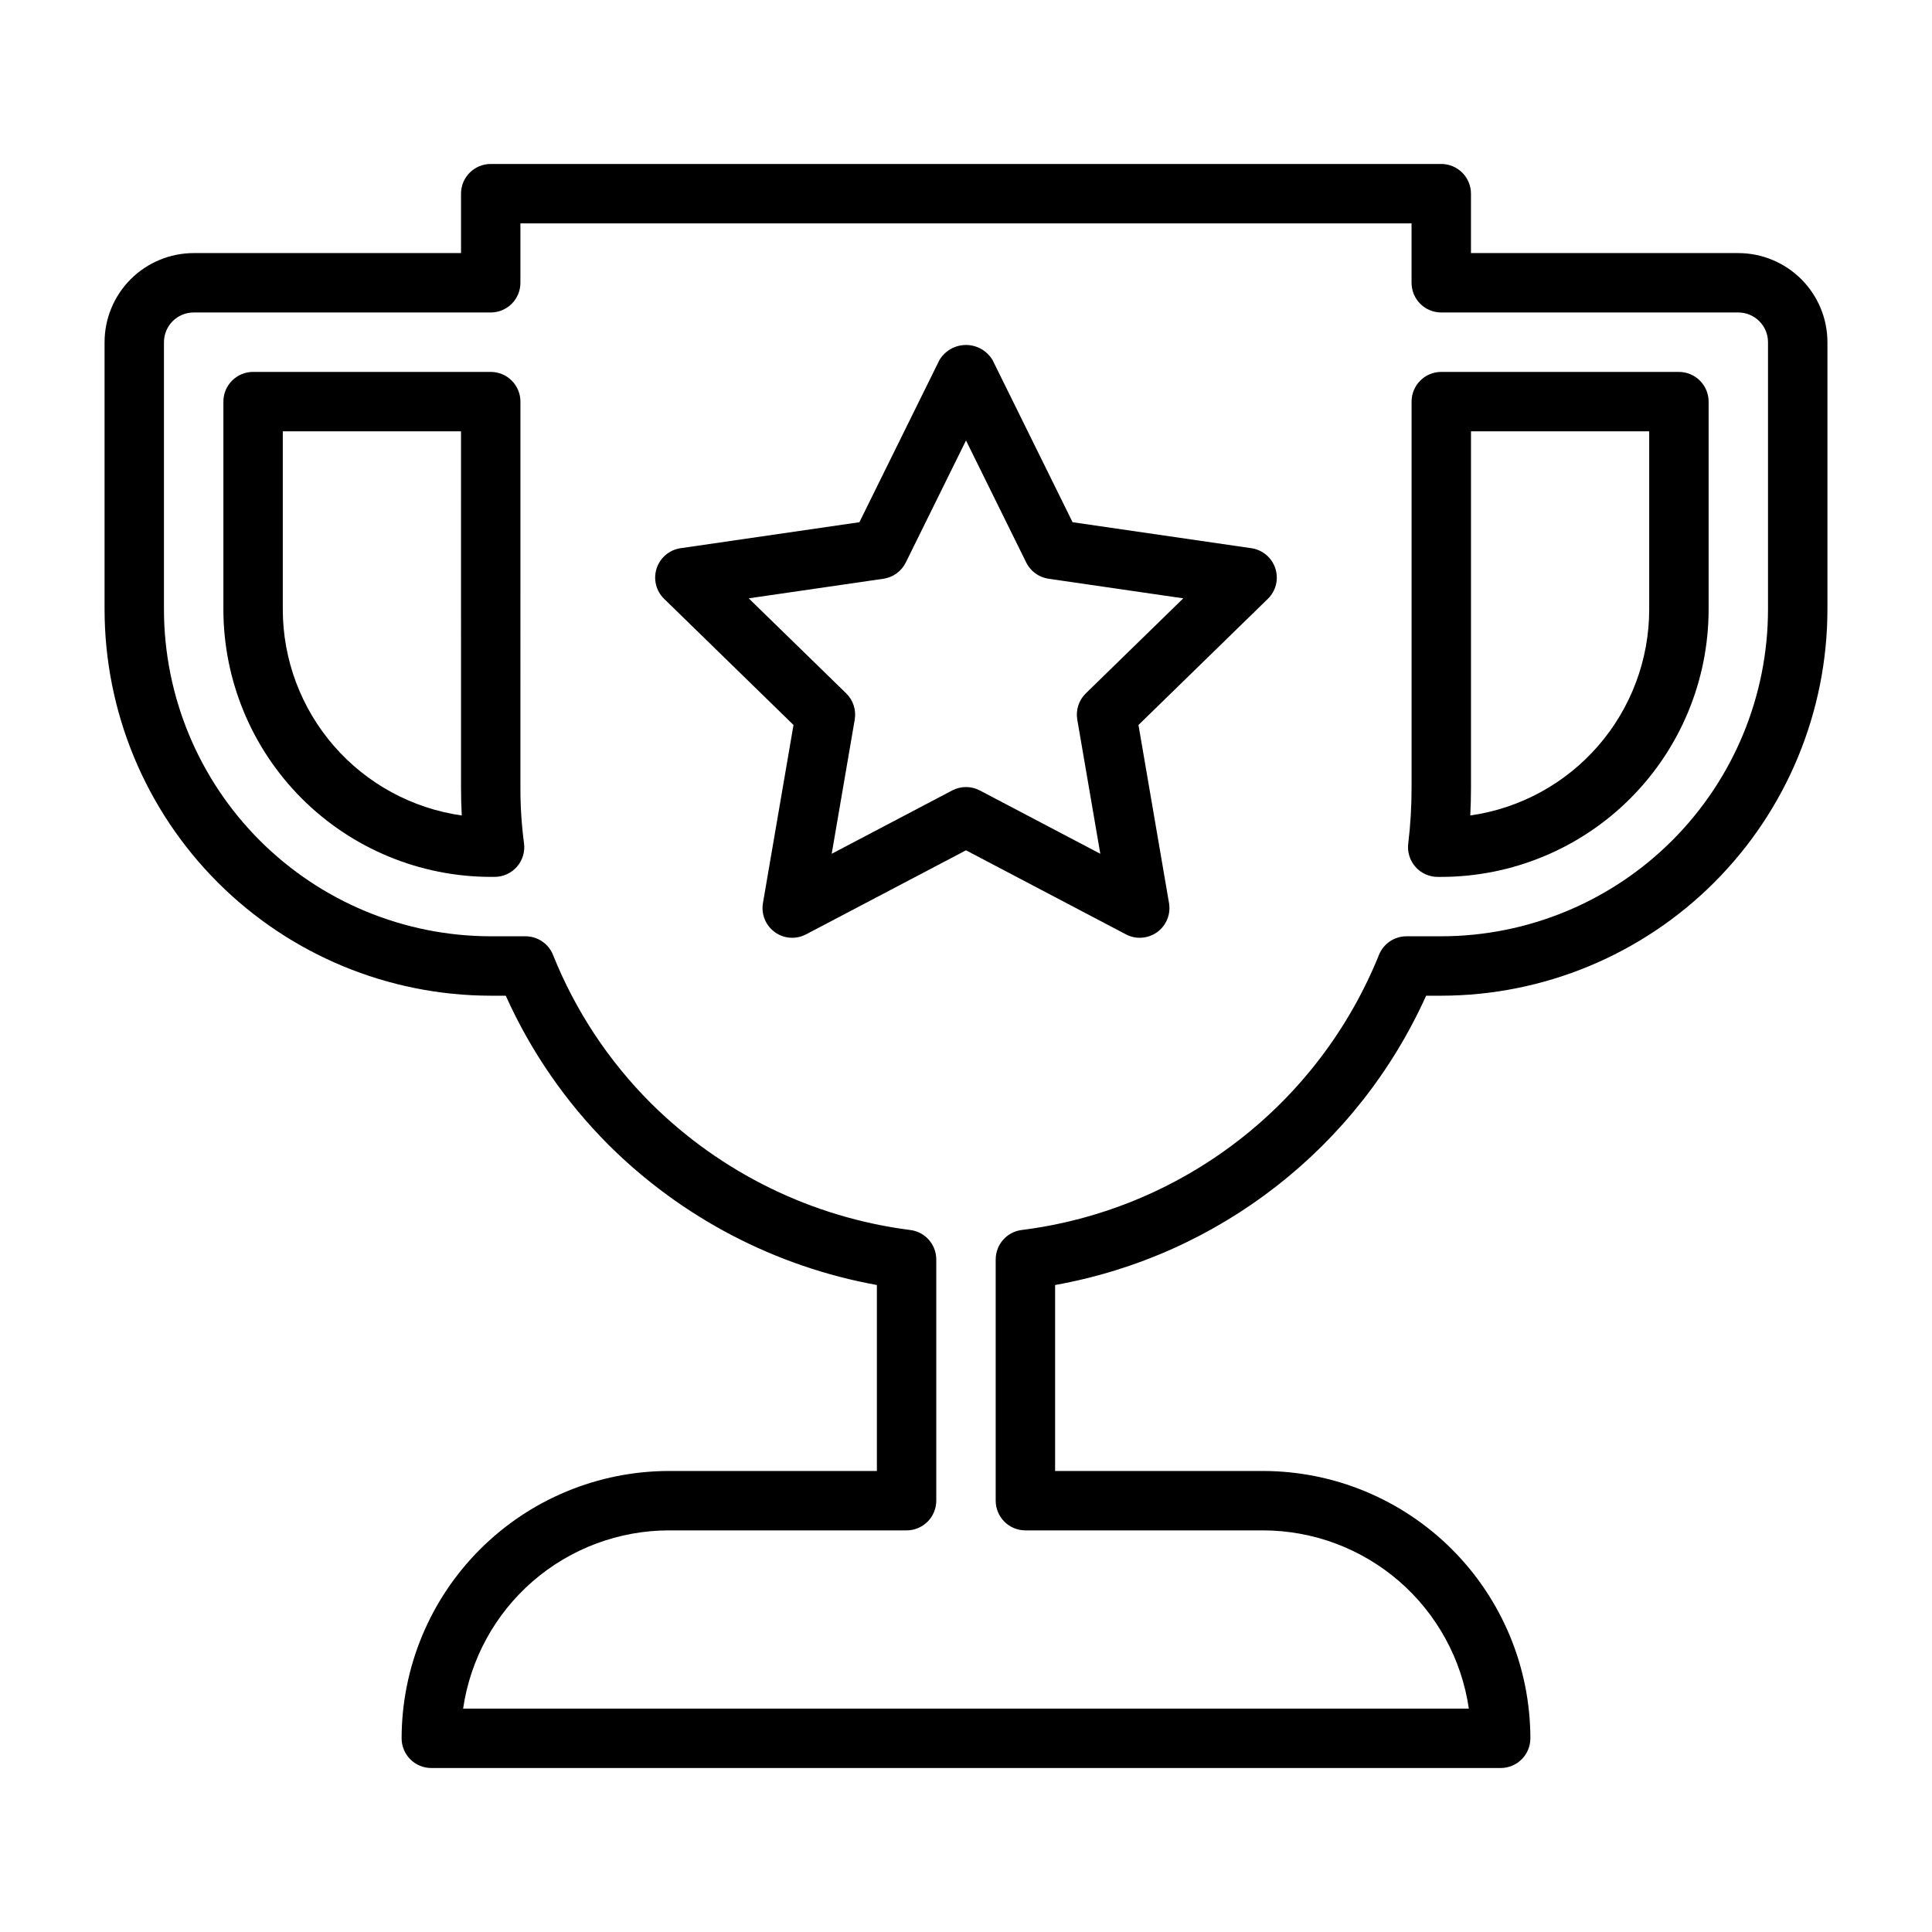
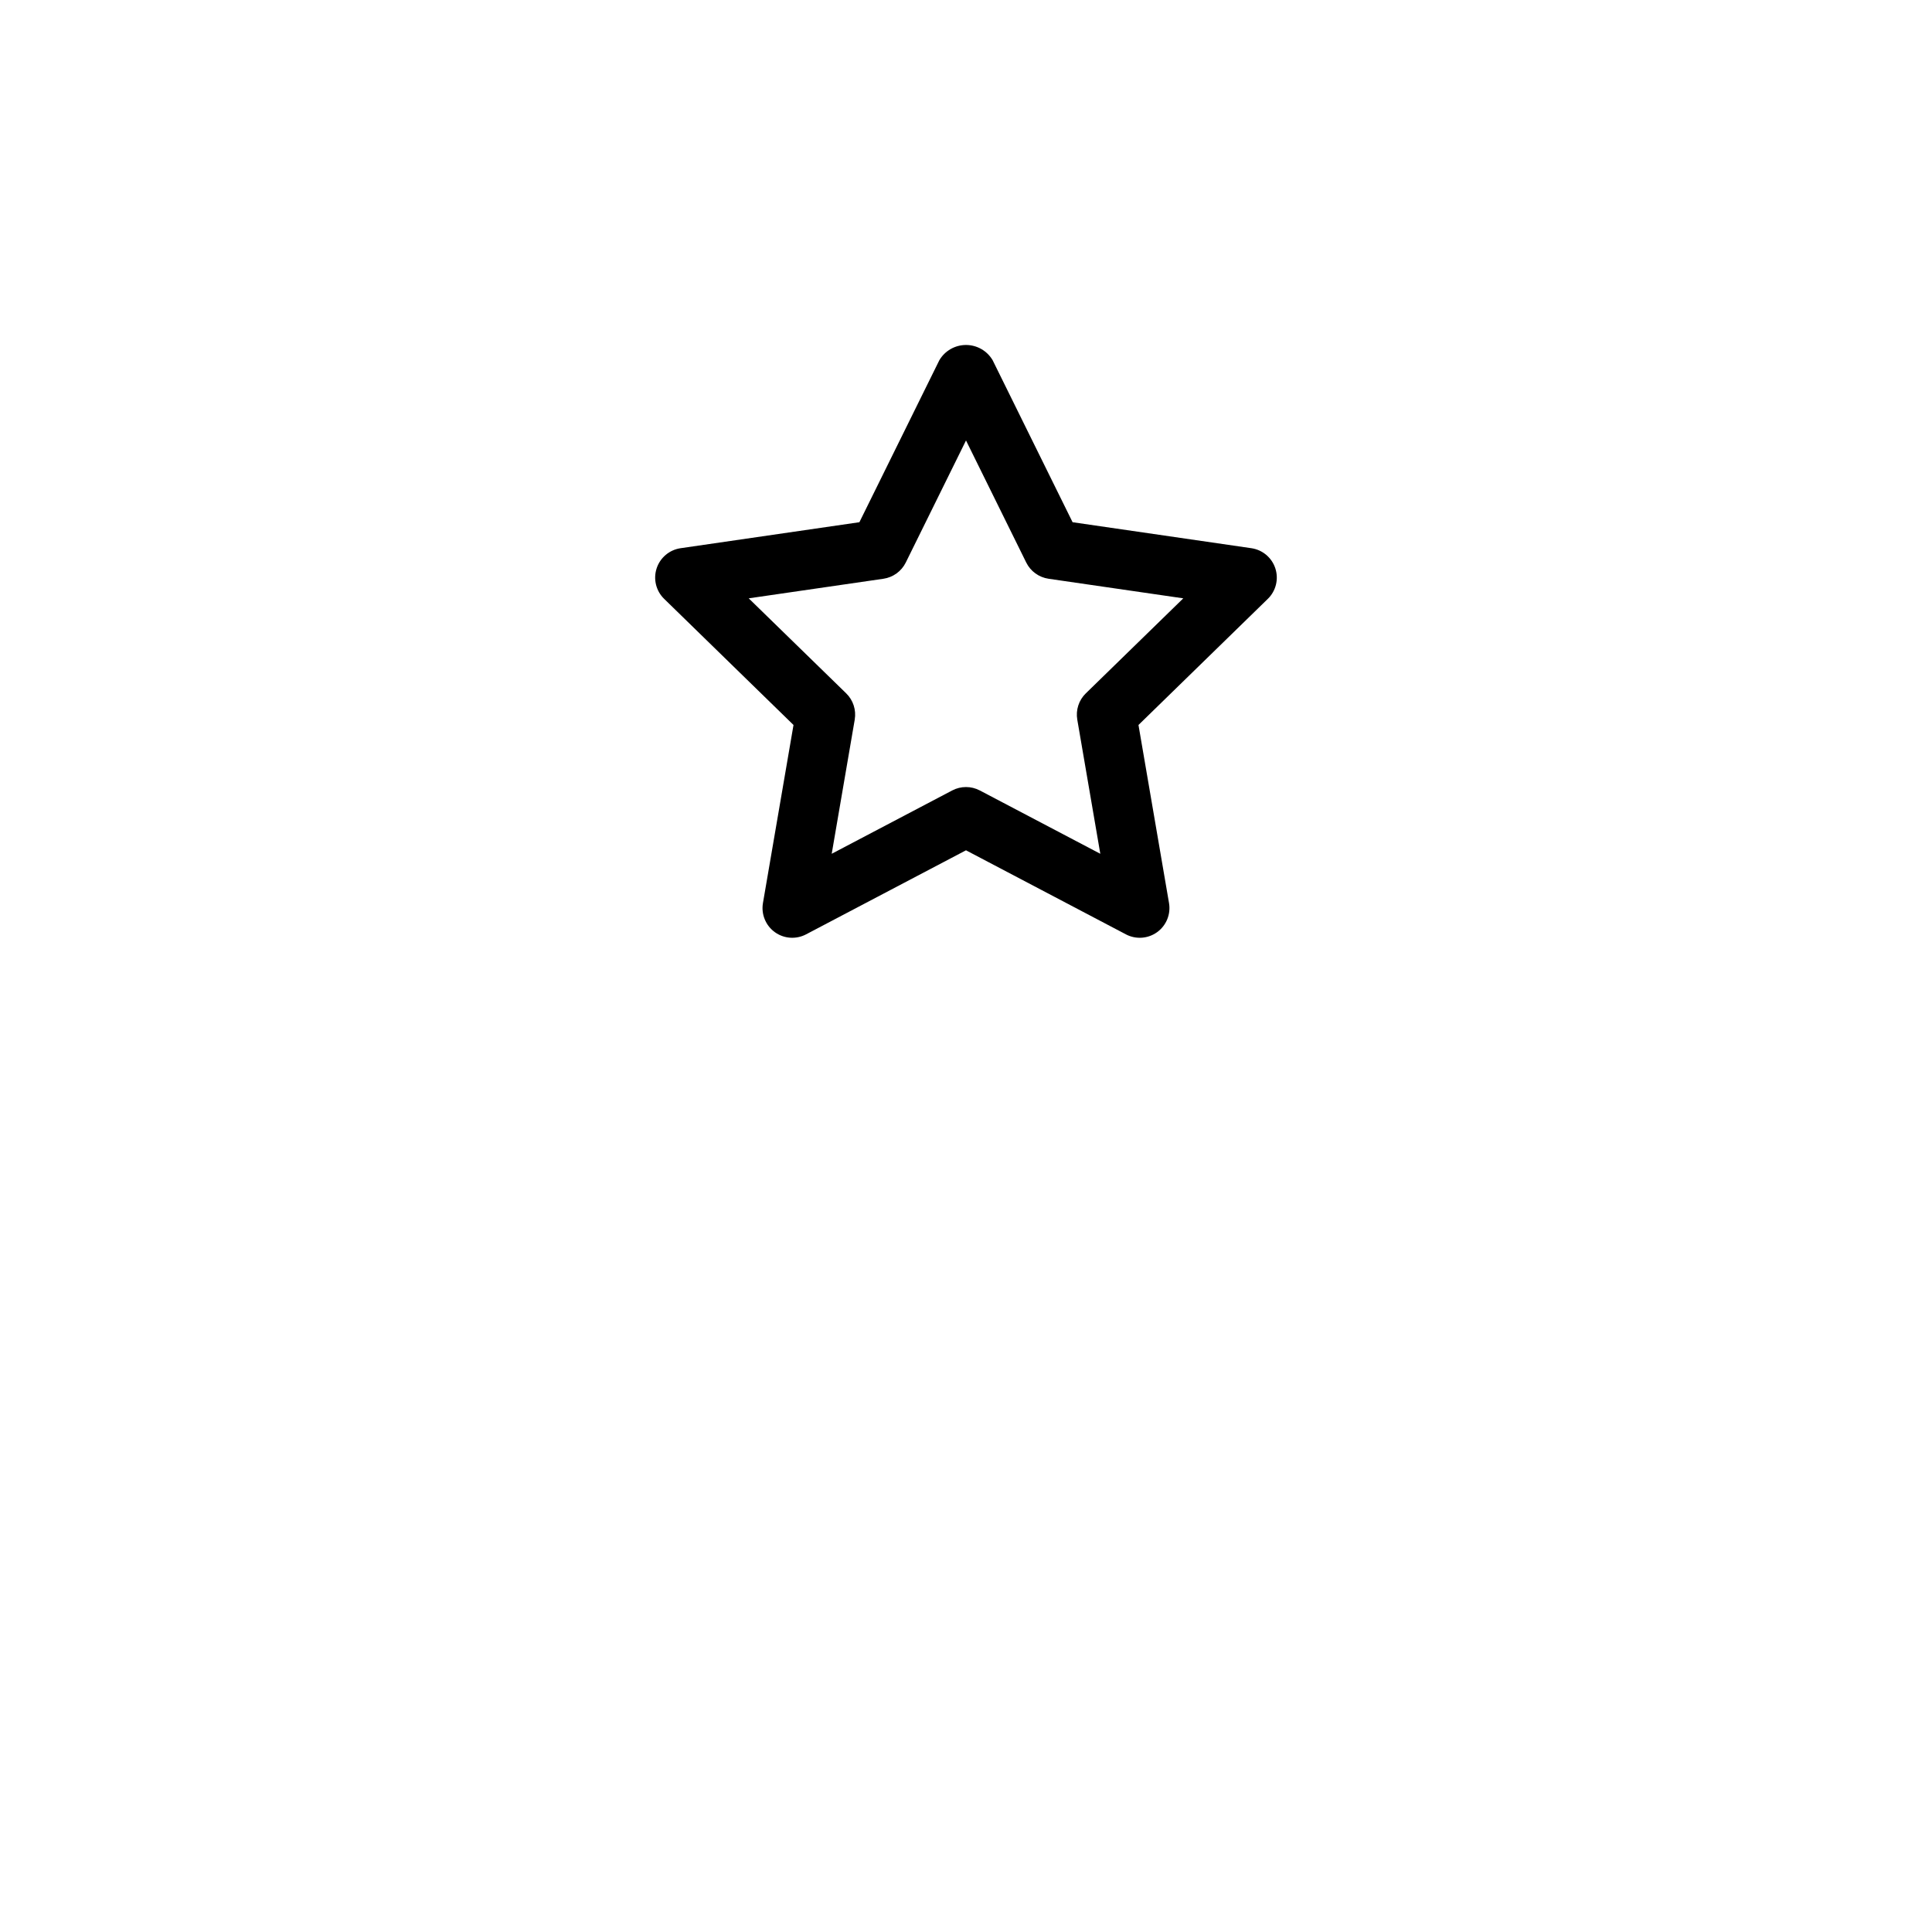
<svg xmlns="http://www.w3.org/2000/svg" fill="#000000" width="800px" height="800px" version="1.1" viewBox="144 144 512 512">
  <g>
-     <path d="m281.92 250.43c0-2.086-0.828-4.09-2.305-5.566-1.477-1.477-3.481-2.305-5.566-2.305h-62.977c-4.348 0-7.871 3.523-7.871 7.871v55.105c0.02 18.781 7.492 36.793 20.773 50.074s31.289 20.754 50.074 20.773h1.023c2.273 0 4.434-0.984 5.93-2.695 1.492-1.711 2.176-3.988 1.867-6.238-0.648-4.867-0.965-9.773-0.949-14.684zm-62.977 55.105v-47.234h47.23l0.004 94.465c0 2.512 0.066 4.949 0.195 7.34v0.004c-13.148-1.871-25.184-8.418-33.895-18.441-8.711-10.023-13.516-22.852-13.535-36.133z" />
-     <path d="m604.67 211.07h-70.848v-15.746c0-2.086-0.832-4.09-2.309-5.566-1.477-1.473-3.477-2.305-5.566-2.305h-251.9c-4.348 0-7.871 3.523-7.871 7.871v15.746h-70.852c-6.258 0.008-12.262 2.496-16.691 6.926-4.426 4.426-6.918 10.43-6.922 16.691v70.848c0.031 27.133 10.82 53.145 30.008 72.328 19.184 19.184 45.195 29.977 72.328 30.008h3.988c6.621 14.746 15.871 28.16 27.301 39.59 19.379 19.273 44.152 32.203 71.047 37.078v49.285h-55.105c-18.781 0.02-36.793 7.492-50.074 20.773s-20.754 31.289-20.773 50.074c0 2.086 0.828 4.09 2.305 5.566 1.477 1.477 3.481 2.305 5.566 2.305h283.39c2.086 0 4.09-0.828 5.566-2.305 1.477-1.477 2.305-3.481 2.305-5.566-0.02-18.785-7.492-36.793-20.773-50.074s-31.289-20.754-50.074-20.773h-55.105v-49.285c43.414-7.777 80.199-36.461 98.324-76.668h4.012c27.133-0.031 53.145-10.824 72.332-30.008 19.184-19.184 29.977-45.195 30.008-72.328v-70.848c-0.008-6.262-2.5-12.266-6.926-16.691-4.43-4.43-10.43-6.918-16.691-6.926zm7.871 94.465c-0.027 22.957-9.156 44.965-25.391 61.199s-38.242 25.367-61.203 25.391h-9.207c-3.211 0-6.102 1.953-7.301 4.93-7.859 19.48-20.777 36.512-37.422 49.328-16.645 12.82-36.41 20.961-57.254 23.578-3.938 0.492-6.894 3.844-6.894 7.812v63.922c0 2.086 0.828 4.09 2.305 5.566 1.477 1.477 3.481 2.305 5.566 2.305h62.977c13.246 0.016 26.043 4.797 36.059 13.469 10.012 8.672 16.574 20.656 18.484 33.766h-266.53c1.91-13.109 8.473-25.094 18.484-33.766 10.016-8.672 22.812-13.453 36.059-13.469h62.977c2.09 0 4.09-0.828 5.566-2.305 1.477-1.477 2.305-3.481 2.305-5.566v-63.922c0-3.969-2.957-7.32-6.898-7.809-26-3.32-50.168-15.145-68.75-33.629-11.203-11.191-20.02-24.547-25.906-39.25-1.191-2.996-4.09-4.961-7.312-4.961h-9.211c-22.957-0.023-44.969-9.156-61.203-25.391-16.23-16.234-25.363-38.242-25.391-61.199v-70.848c0.004-4.348 3.527-7.871 7.871-7.875h78.723c2.086 0 4.09-0.828 5.566-2.305 1.477-1.477 2.305-3.477 2.305-5.566v-15.742h236.16v15.742c0 2.09 0.832 4.09 2.305 5.566 1.477 1.477 3.481 2.305 5.566 2.305h78.723c4.344 0.004 7.867 3.527 7.871 7.875z" />
-     <path d="m588.93 242.56h-62.977c-4.348 0-7.871 3.523-7.871 7.871v102.34c0.004 4.949-0.293 9.891-0.887 14.801-0.27 2.234 0.43 4.481 1.922 6.164 1.496 1.688 3.641 2.652 5.894 2.652h0.941c18.785-0.02 36.793-7.492 50.074-20.773 13.285-13.281 20.754-31.293 20.777-50.074v-55.105c0-2.086-0.832-4.09-2.309-5.566-1.477-1.477-3.477-2.305-5.566-2.305zm-7.871 62.977c-0.016 13.277-4.82 26.105-13.531 36.129-8.711 10.023-20.742 16.574-33.887 18.445 0.125-2.43 0.188-4.867 0.188-7.344v-94.465h47.23z" />
    <path d="m475.63 289.28-47.383-6.887-21.188-42.934c-1.473-2.5-4.156-4.035-7.059-4.035s-5.59 1.535-7.062 4.035l-21.188 42.934-47.383 6.887c-2.965 0.43-5.43 2.508-6.356 5.356-0.926 2.852-0.152 5.977 1.996 8.066l34.281 33.426-8.098 47.195c-0.504 2.953 0.711 5.938 3.137 7.699 2.422 1.758 5.637 1.988 8.289 0.594l42.383-22.277 42.383 22.277h-0.004c2.652 1.395 5.867 1.164 8.289-0.594 2.426-1.762 3.641-4.746 3.137-7.699l-8.094-47.195 34.281-33.426c2.144-2.09 2.918-5.215 1.992-8.066-0.926-2.848-3.391-4.926-6.356-5.356zm-43.871 38.461h-0.004c-1.855 1.809-2.703 4.414-2.266 6.965l6.102 35.555-31.926-16.781h-0.004c-2.293-1.207-5.031-1.207-7.324 0l-31.926 16.781 6.102-35.555h-0.004c0.438-2.551-0.41-5.156-2.266-6.965l-25.828-25.176 35.691-5.188h0.004c2.562-0.371 4.781-1.98 5.93-4.305l15.961-32.344 15.957 32.34v0.004c1.148 2.324 3.367 3.934 5.934 4.305l35.691 5.188z" />
  </g>
</svg>